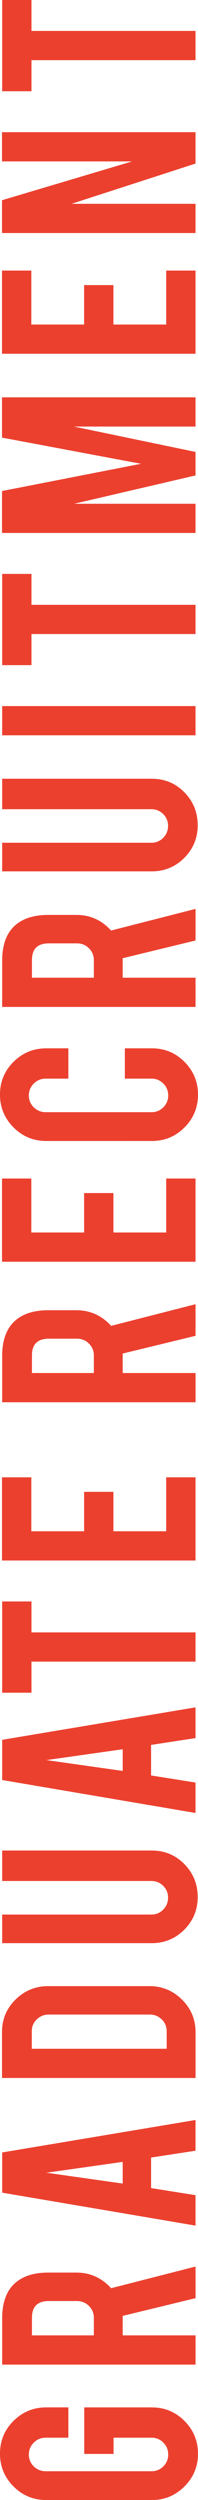
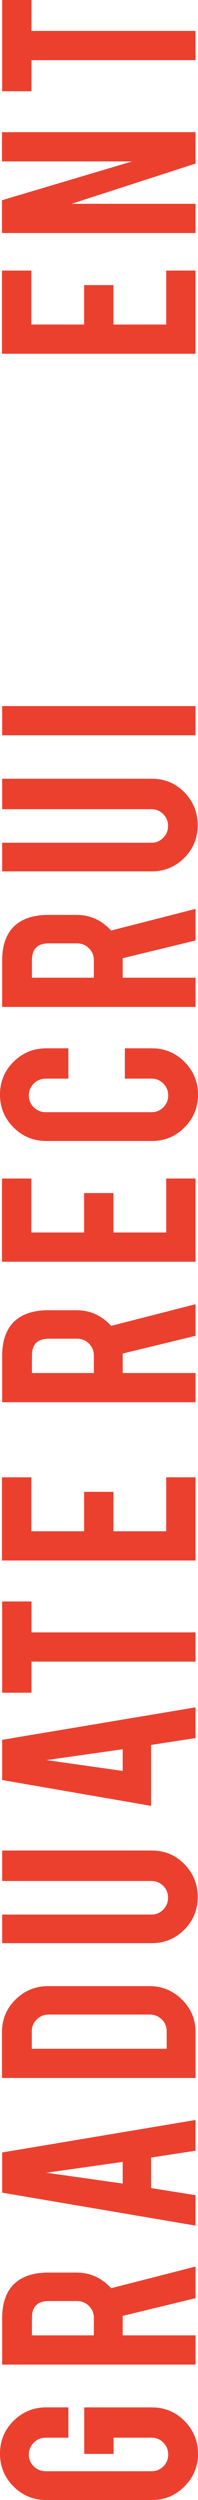
<svg xmlns="http://www.w3.org/2000/svg" id="_レイヤー_2" data-name="レイヤー 2" viewBox="0 0 104.79 1320.2">
  <defs>
    <style>
      .cls-1 {
        fill: #ec402f;
      }
    </style>
  </defs>
  <g id="_レイヤー_1-2" data-name="レイヤー 1">
    <g>
      <path class="cls-1" d="M104.79,1295.7c0,6.81-2.4,12.59-7.19,17.36-4.79,4.77-10.54,7.15-17.23,7.15H24.5c-6.81,0-12.59-2.4-17.36-7.19-4.76-4.79-7.15-10.56-7.15-17.32s2.4-12.58,7.19-17.32c4.79-4.74,10.56-7.11,17.32-7.11h11.68v16.01h-12.01c-2.45,0-4.55,.87-6.29,2.61-1.74,1.74-2.61,3.84-2.61,6.29s.87,4.53,2.61,6.25c1.74,1.71,3.84,2.57,6.29,2.57h56.03c2.45,0,4.53-.86,6.25-2.57,1.71-1.72,2.57-3.8,2.57-6.25s-.85-4.55-2.57-6.29c-1.71-1.74-3.79-2.61-6.23-2.61h-20.12v8.58h-15.52v-24.58h35.77c6.81,0,12.58,2.4,17.32,7.19,4.74,4.79,7.11,10.54,7.11,17.23Z" />
      <path class="cls-1" d="M1.14,1224.35c0-8.6,2.37-14.92,7.11-18.95,4.14-3.54,9.91-5.31,17.32-5.31h14.86c7.24,0,13.37,2.75,18.38,8.25l44.68-11.43v16.69l-38.55,9.36v10.29h38.55v15.44H1.14v-24.34Zm24.67-9.23c-5.93,0-8.9,2.94-8.9,8.82v9.31H49.66v-9.31c0-2.45-.87-4.53-2.61-6.25-1.74-1.72-3.84-2.57-6.29-2.57h-14.95Z" />
      <path class="cls-1" d="M79.96,1155.47l23.52,3.75v16.07L1.14,1157.89v-21.23l102.34-17.15v16.23l-23.52,3.61v16.12Zm-55.38-8.11l40.35,5.72v-11.44l-40.35,5.72Z" />
      <path class="cls-1" d="M78.98,1048.81c6.75,0,12.52,2.37,17.32,7.11,4.79,4.74,7.19,10.45,7.19,17.15v24.26H1.06v-24.26c0-6.75,2.4-12.48,7.19-17.19,4.79-4.71,10.54-7.06,17.23-7.06h53.5Zm9.23,33.08v-9.31c0-2.45-.88-4.52-2.65-6.21-1.77-1.69-3.85-2.53-6.25-2.53H25.73c-2.45,0-4.55,.86-6.29,2.57-1.74,1.72-2.61,3.77-2.61,6.17v9.31H88.21Z" />
      <path class="cls-1" d="M104.63,1001.71c0,6.81-2.37,12.58-7.11,17.32s-10.48,7.11-17.23,7.11H1.14v-15.11H80.12c2.45,0,4.53-.87,6.25-2.61,1.72-1.74,2.57-3.84,2.57-6.29s-.86-4.53-2.57-6.25c-1.71-1.71-3.8-2.57-6.25-2.57H1.14v-16.09H80.29c6.86,0,12.63,2.4,17.31,7.19,4.68,4.79,7.02,10.56,7.02,17.32Z" />
-       <path class="cls-1" d="M79.96,937.57l23.52,3.75v16.07L1.14,939.99v-21.23l102.34-17.15v16.23l-23.52,3.61v16.12Zm-55.38-8.11l40.35,5.72v-11.44l-40.35,5.72Z" />
+       <path class="cls-1" d="M79.96,937.57v16.07L1.14,939.99v-21.23l102.34-17.15v16.23l-23.52,3.61v16.12Zm-55.38-8.11l40.35,5.72v-11.44l-40.35,5.72Z" />
      <path class="cls-1" d="M16.66,877.46v16.42H1.14v-48.19h15.52v16.33H103.48v15.44H16.66Z" />
      <path class="cls-1" d="M103.48,824.07H1.06v-43.94h15.52v28.5h27.93v-20.83h15.52v20.83h27.93v-28.5h15.52v43.94Z" />
      <path class="cls-1" d="M1.14,716.16c0-8.6,2.37-14.92,7.11-18.95,4.14-3.54,9.91-5.31,17.32-5.31h14.86c7.24,0,13.37,2.75,18.38,8.25l44.68-11.43v16.69l-38.55,9.36v10.29h38.55v15.44H1.14v-24.34Zm24.67-9.23c-5.93,0-8.9,2.94-8.9,8.82v9.31H49.66v-9.31c0-2.45-.87-4.53-2.61-6.25-1.74-1.72-3.84-2.57-6.29-2.57h-14.95Z" />
      <path class="cls-1" d="M103.48,666.29H1.06v-43.94h15.52v28.5h27.93v-20.83h15.52v20.83h27.93v-28.5h15.52v43.94Z" />
      <path class="cls-1" d="M104.79,578.02c0,6.81-2.38,12.59-7.15,17.36-4.76,4.77-10.52,7.15-17.27,7.15H24.5c-6.81,0-12.59-2.4-17.36-7.19-4.76-4.79-7.15-10.56-7.15-17.32s2.4-12.58,7.19-17.32c4.79-4.74,10.56-7.11,17.32-7.11h11.68v16.01h-12.01c-2.45,0-4.55,.87-6.29,2.61-1.74,1.74-2.61,3.84-2.61,6.29s.87,4.53,2.61,6.25c1.74,1.71,3.84,2.57,6.29,2.57h56.03c2.45,0,4.53-.86,6.25-2.57,1.71-1.72,2.57-3.8,2.57-6.25s-.86-4.55-2.57-6.29c-1.72-1.74-3.8-2.61-6.25-2.61h-14.13v-16.01h14.29c6.81,0,12.58,2.4,17.32,7.19,4.74,4.79,7.11,10.54,7.11,17.23Z" />
      <path class="cls-1" d="M1.14,507.4c0-8.6,2.37-14.92,7.11-18.95,4.14-3.54,9.91-5.31,17.32-5.31h14.86c7.24,0,13.37,2.75,18.38,8.25l44.68-11.43v16.69l-38.55,9.36v10.29h38.55v15.44H1.14v-24.34Zm24.67-9.23c-5.93,0-8.9,2.94-8.9,8.82v9.31H49.66v-9.31c0-2.45-.87-4.53-2.61-6.25-1.74-1.72-3.84-2.57-6.29-2.57h-14.95Z" />
      <path class="cls-1" d="M104.63,435.72c0,6.81-2.37,12.58-7.11,17.32s-10.48,7.11-17.23,7.11H1.14v-15.11H80.12c2.45,0,4.53-.87,6.25-2.61,1.72-1.74,2.57-3.84,2.57-6.29s-.86-4.53-2.57-6.25c-1.71-1.71-3.8-2.57-6.25-2.57H1.14v-16.09H80.29c6.86,0,12.63,2.4,17.31,7.19,4.68,4.79,7.02,10.56,7.02,17.32Z" />
      <path class="cls-1" d="M103.48,372.86v15.44H1.14v-15.44H103.48Z" />
-       <path class="cls-1" d="M16.66,334.83v16.42H1.14v-48.19h15.52v16.33H103.48v15.44H16.66Z" />
-       <path class="cls-1" d="M103.48,266.01v15.44H1.06v-22.15l73.57-14.39L1.06,231.1v-21.28H103.48v15.44H39.12l64.36,13.39v12.42l-64.2,14.95H103.48Z" />
      <path class="cls-1" d="M103.48,186.82H1.06v-43.94h15.52v28.5h27.93v-20.83h15.52v20.83h27.93v-28.5h15.52v43.94Z" />
      <path class="cls-1" d="M1.06,105.73l68.83-20.49H1.06v-15.44H103.48v16.58l-65.59,21.24H103.48v15.44H1.06v-17.33Z" />
      <path class="cls-1" d="M16.66,31.77v16.42H1.14V0h15.52V16.33H103.48v15.44H16.66Z" />
    </g>
  </g>
</svg>